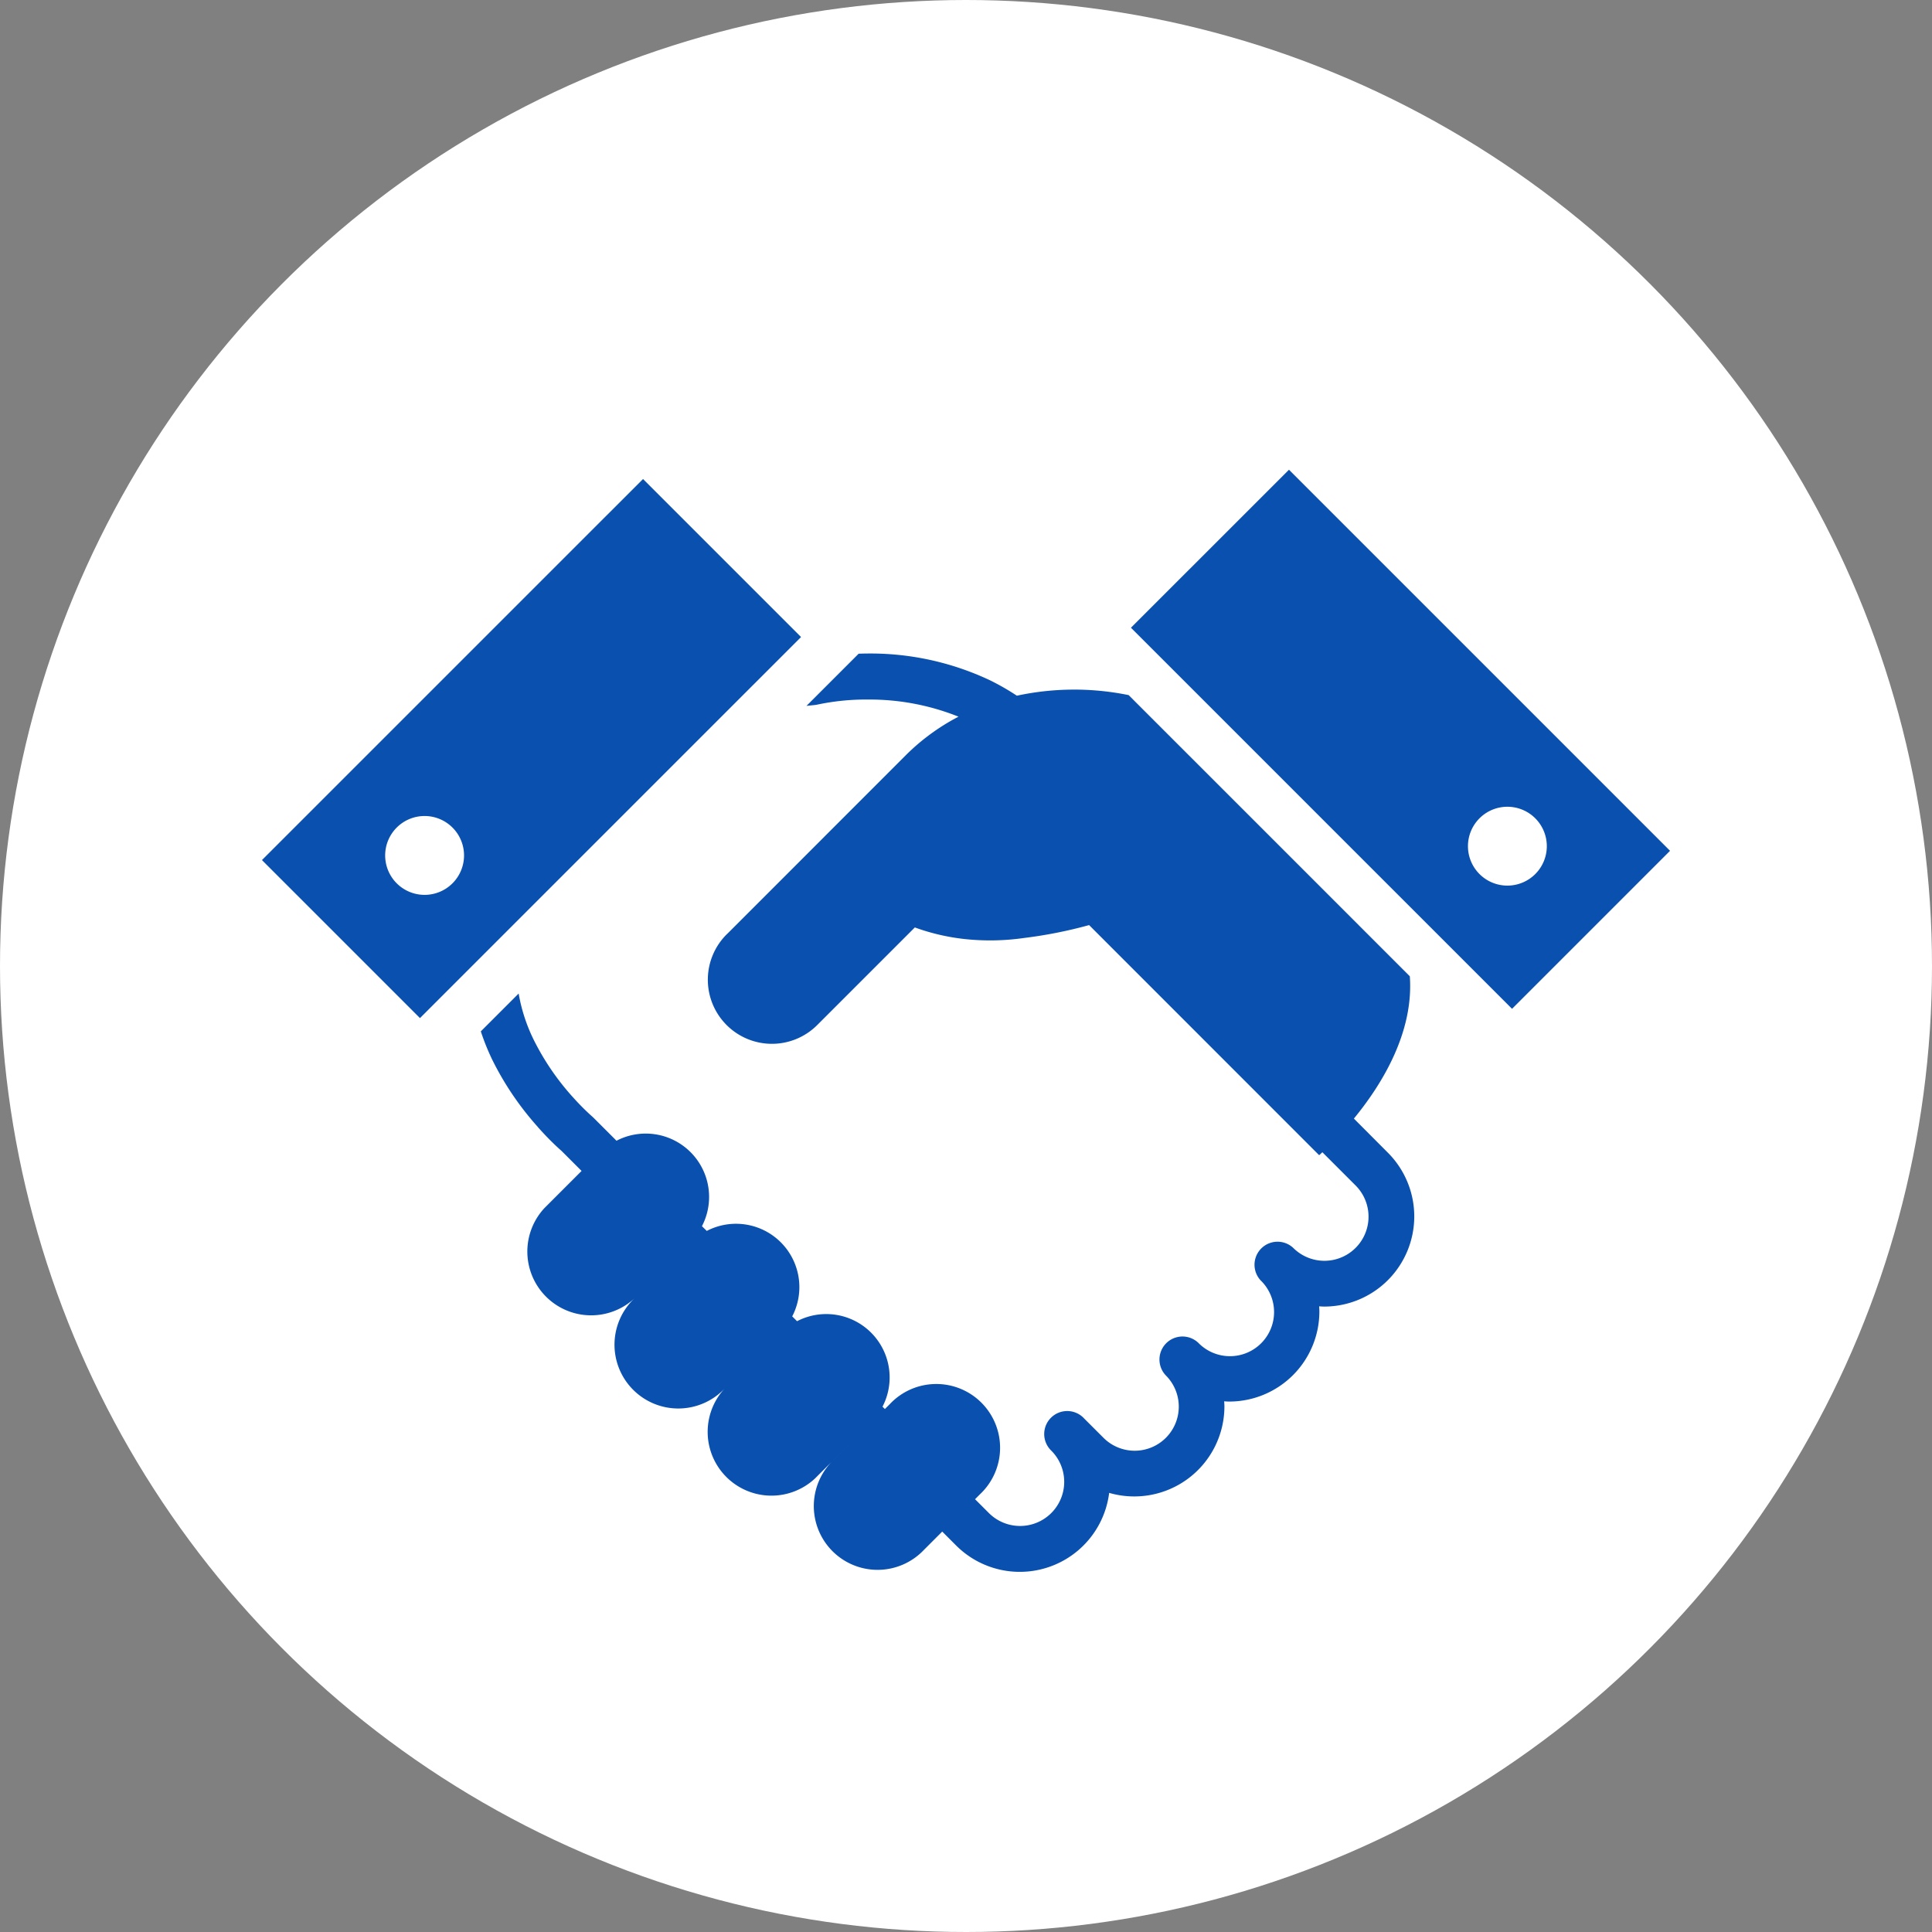
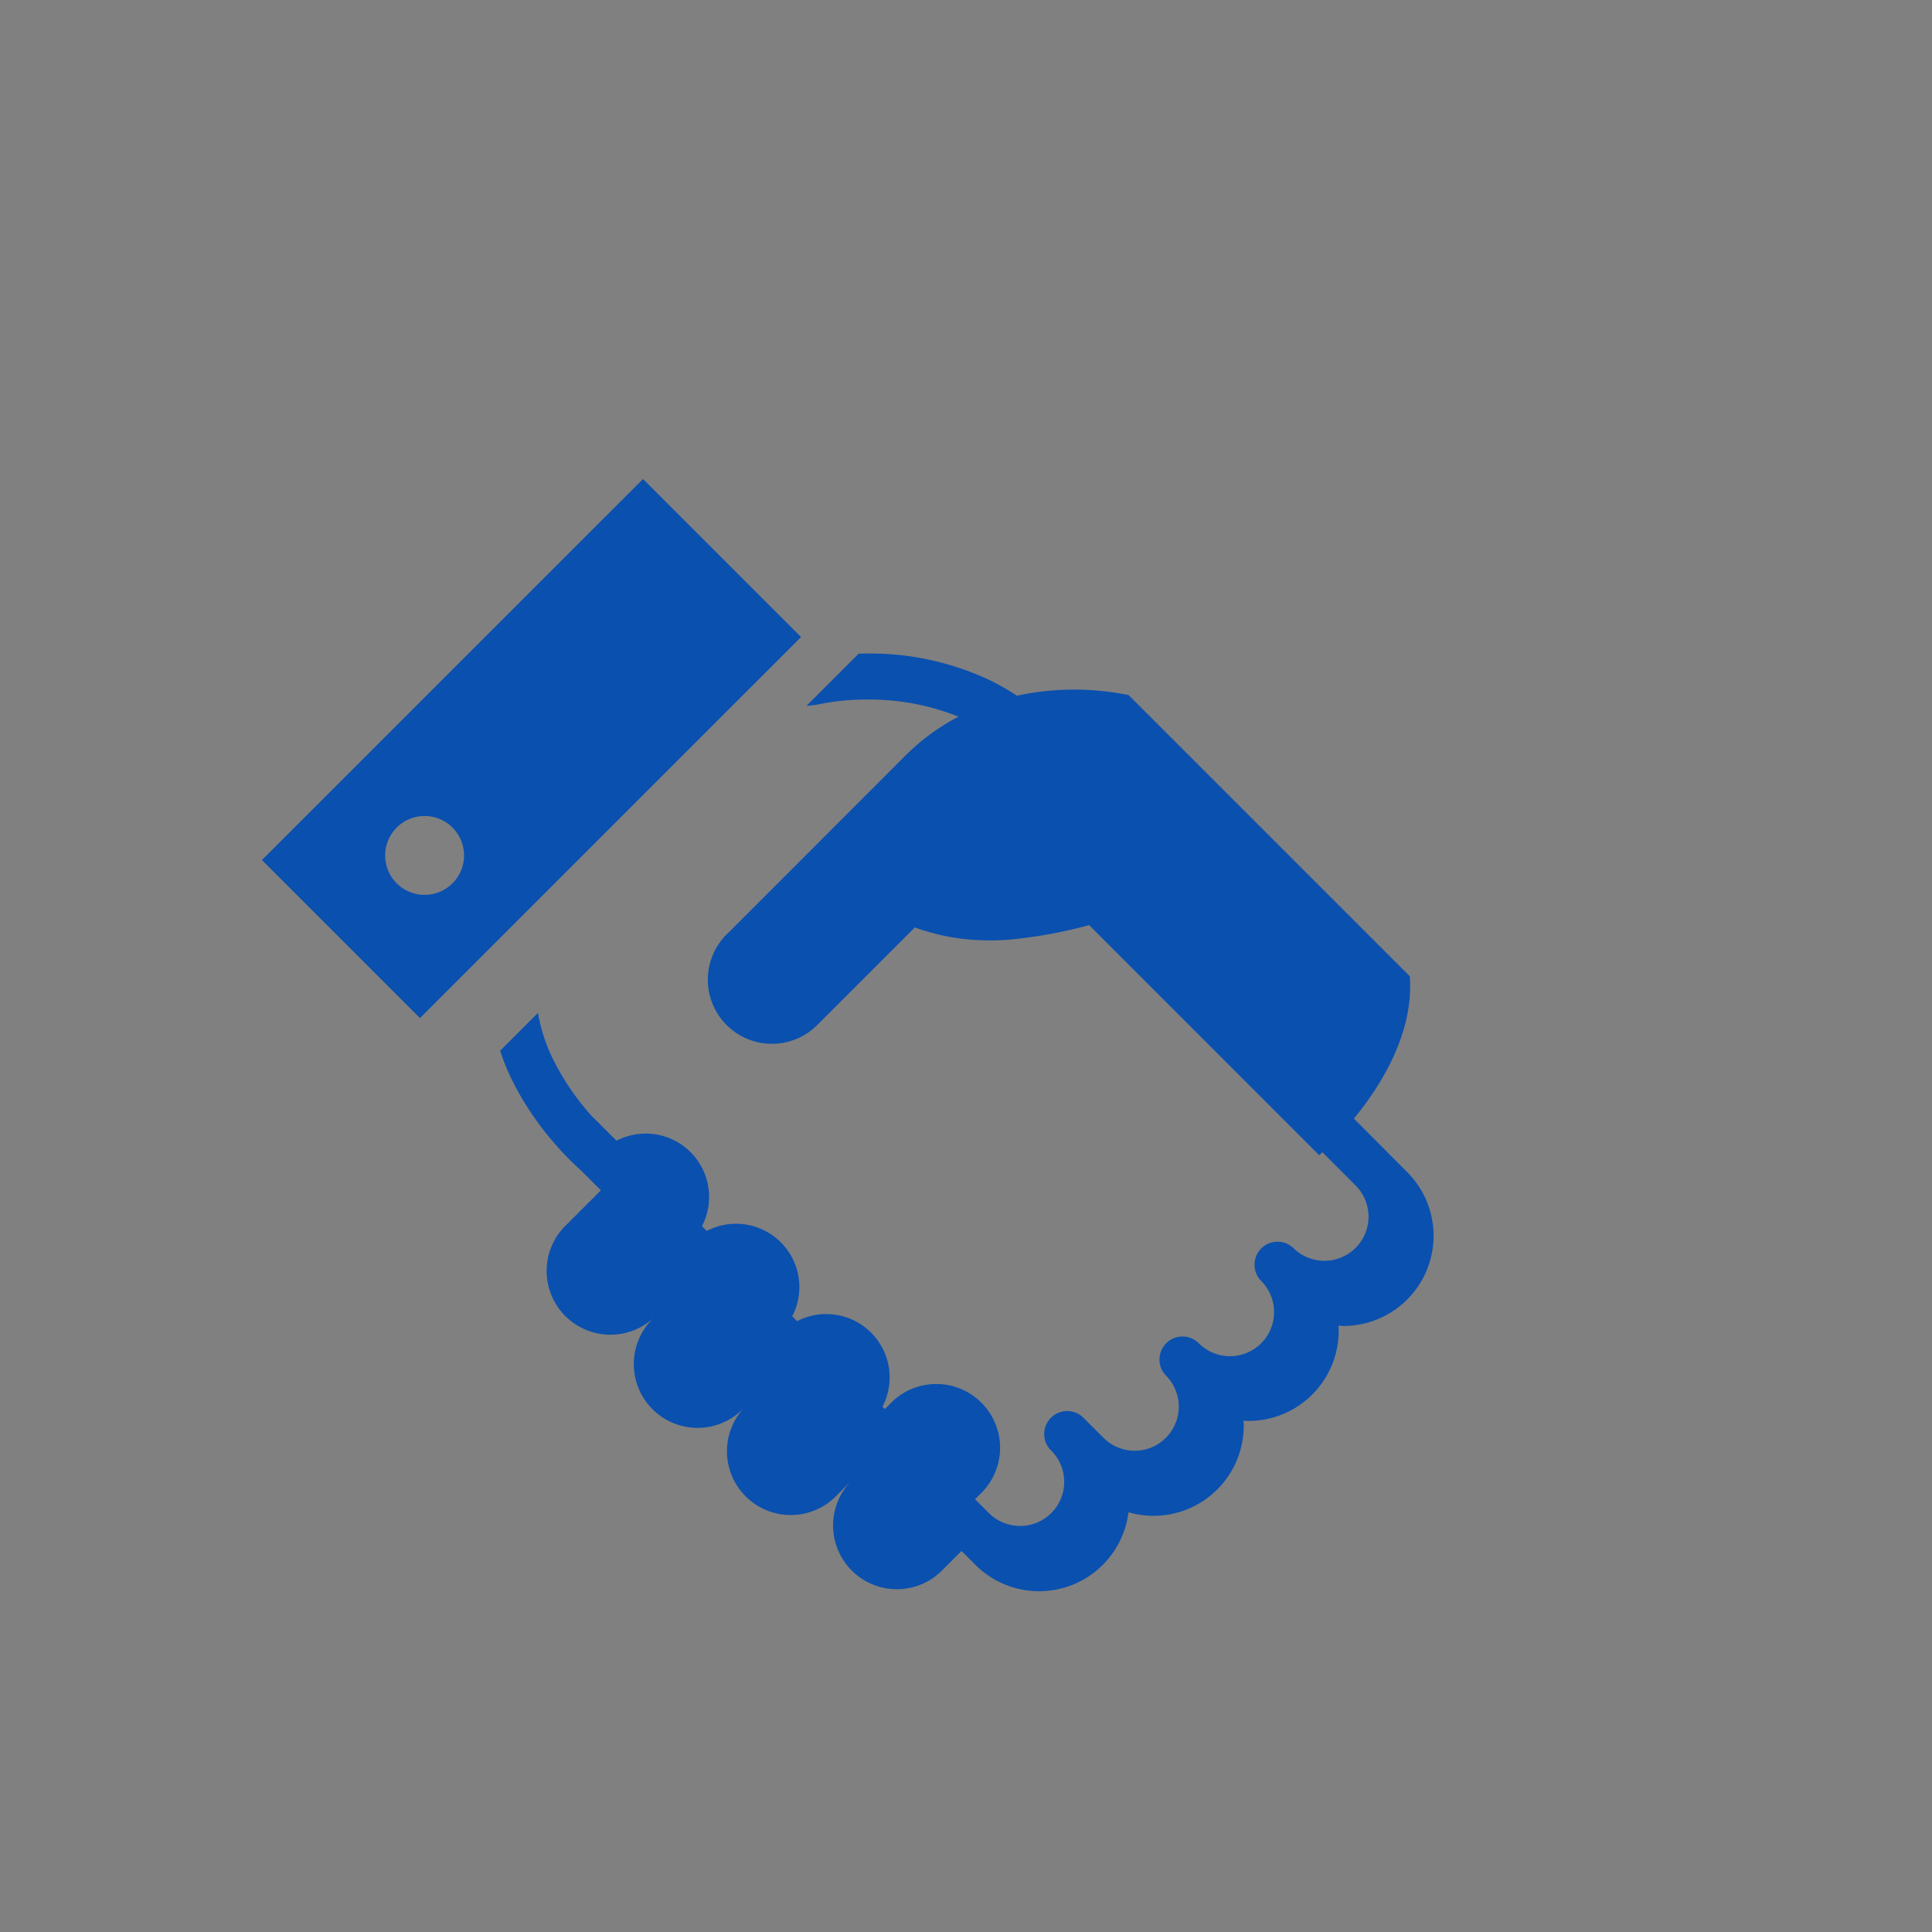
<svg xmlns="http://www.w3.org/2000/svg" width="120" height="120">
  <rect width="100%" height="100%" fill="#808080" stroke="none" />
  <g transform="translate(-203 -1385)">
-     <circle data-name="楕円形 11" cx="60" cy="60" r="60" transform="translate(203 1385)" fill="#fff" />
-     <path data-name="パス 61" d="M287.092 1454.477c1.7-2.067 3.731-5.321 3.474-8.839l-17.464-17.464a16.929 16.929 0 00-6.943.037 15.06 15.06 0 00-1.658-.952 17.41 17.41 0 00-7.769-1.666c-.136 0-.265.006-.4.01l-3.239 3.239.505-.051a1.658 1.658 0 00.206-.035 14.586 14.586 0 013.12-.306 14.837 14.837 0 015.611 1.064 13.352 13.352 0 00-3.294 2.414l-11.015 11.02c-.032.032-.063.058-.095.09a3.979 3.979 0 00-.172 5.445c.053.059.112.123.172.184a3.979 3.979 0 005.629 0l6.062-6.062a13.226 13.226 0 003.059.717 14.8 14.8 0 003.729-.063 28.029 28.029 0 004.036-.8l14.289 14.293s.081-.071.2-.184l2.064 2.064a2.74 2.74 0 01-3.875 3.876 1.43 1.43 0 00-2.021 2.021 2.74 2.74 0 11-3.875 3.874 1.43 1.43 0 00-2.021 2.022 2.739 2.739 0 11-3.875 3.872l-1.209-1.208-.006-.008a1.429 1.429 0 10-2.02 2.021 2.74 2.74 0 11-3.875 3.876l-.86-.86.3-.3a3.962 3.962 0 10-5.6-5.6l-.3.3-.148-.147a3.937 3.937 0 00-5.308-5.309l-.3-.3a3.935 3.935 0 00-5.307-5.307l-.3-.295a3.935 3.935 0 00-5.307-5.307l-1.431-1.431-.087-.081c-.013-.01-.23-.2-.565-.532-.181-.181-.4-.408-.634-.672l-.032-.034.005.006a15.806 15.806 0 01-2.393-3.515 10.533 10.533 0 01-.94-2.884l-2.35 2.35a14.287 14.287 0 00.719 1.781 18.577 18.577 0 002.831 4.167v.008l.032.034c.273.305.524.567.741.785.338.337.584.557.688.647l1.247 1.247-2.3 2.3a3.962 3.962 0 005.6 5.6 3.962 3.962 0 105.6 5.6 3.962 3.962 0 005.6 5.6l2.3-2.3-1.146 1.147a3.961 3.961 0 105.6 5.6l1.146-1.147.86.86a5.593 5.593 0 009.509-3.264 5.6 5.6 0 007.159-5.373c0-.105-.01-.209-.015-.313.1.005.209.014.313.014a5.6 5.6 0 005.6-5.6c0-.105-.008-.21-.014-.314.1.006.208.015.313.015a5.6 5.6 0 003.958-9.556z" fill="#0a50af" />
+     <path data-name="パス 61" d="M287.092 1454.477c1.7-2.067 3.731-5.321 3.474-8.839l-17.464-17.464a16.929 16.929 0 00-6.943.037 15.06 15.06 0 00-1.658-.952 17.41 17.41 0 00-7.769-1.666c-.136 0-.265.006-.4.01l-3.239 3.239.505-.051a1.658 1.658 0 00.206-.035 14.586 14.586 0 013.12-.306 14.837 14.837 0 015.611 1.064 13.352 13.352 0 00-3.294 2.414l-11.015 11.02c-.032.032-.063.058-.095.09a3.979 3.979 0 00-.172 5.445c.053.059.112.123.172.184a3.979 3.979 0 005.629 0l6.062-6.062a13.226 13.226 0 003.059.717 14.8 14.8 0 003.729-.063 28.029 28.029 0 004.036-.8l14.289 14.293s.081-.071.2-.184l2.064 2.064a2.74 2.74 0 01-3.875 3.876 1.43 1.43 0 00-2.021 2.021 2.74 2.74 0 11-3.875 3.874 1.43 1.43 0 00-2.021 2.022 2.739 2.739 0 11-3.875 3.872l-1.209-1.208-.006-.008a1.429 1.429 0 10-2.02 2.021 2.74 2.74 0 11-3.875 3.876l-.86-.86.3-.3a3.962 3.962 0 10-5.6-5.6l-.3.3-.148-.147a3.937 3.937 0 00-5.308-5.309l-.3-.3a3.935 3.935 0 00-5.307-5.307l-.3-.295a3.935 3.935 0 00-5.307-5.307l-1.431-1.431-.087-.081l-.032-.034.005.006a15.806 15.806 0 01-2.393-3.515 10.533 10.533 0 01-.94-2.884l-2.35 2.35a14.287 14.287 0 00.719 1.781 18.577 18.577 0 002.831 4.167v.008l.032.034c.273.305.524.567.741.785.338.337.584.557.688.647l1.247 1.247-2.3 2.3a3.962 3.962 0 005.6 5.6 3.962 3.962 0 105.6 5.6 3.962 3.962 0 005.6 5.6l2.3-2.3-1.146 1.147a3.961 3.961 0 105.6 5.6l1.146-1.147.86.86a5.593 5.593 0 009.509-3.264 5.6 5.6 0 007.159-5.373c0-.105-.01-.209-.015-.313.1.005.209.014.313.014a5.6 5.6 0 005.6-5.6c0-.105-.008-.21-.014-.314.1.006.208.015.313.015a5.6 5.6 0 003.958-9.556z" fill="#0a50af" />
    <path data-name="パス 62" d="M242.94 1414.753l-23.669 23.668 9.814 9.815 23.67-23.669zm-11.835 25.111a2.449 2.449 0 110-3.462 2.447 2.447 0 010 3.462z" fill="#0a50af" />
-     <path data-name="パス 63" d="M283.06 1414.176l-9.815 9.814 23.67 23.669 9.814-9.814zm11.834 25.113a2.449 2.449 0 113.465 0 2.45 2.45 0 01-3.465 0z" fill="#0a50af" />
  </g>
</svg>